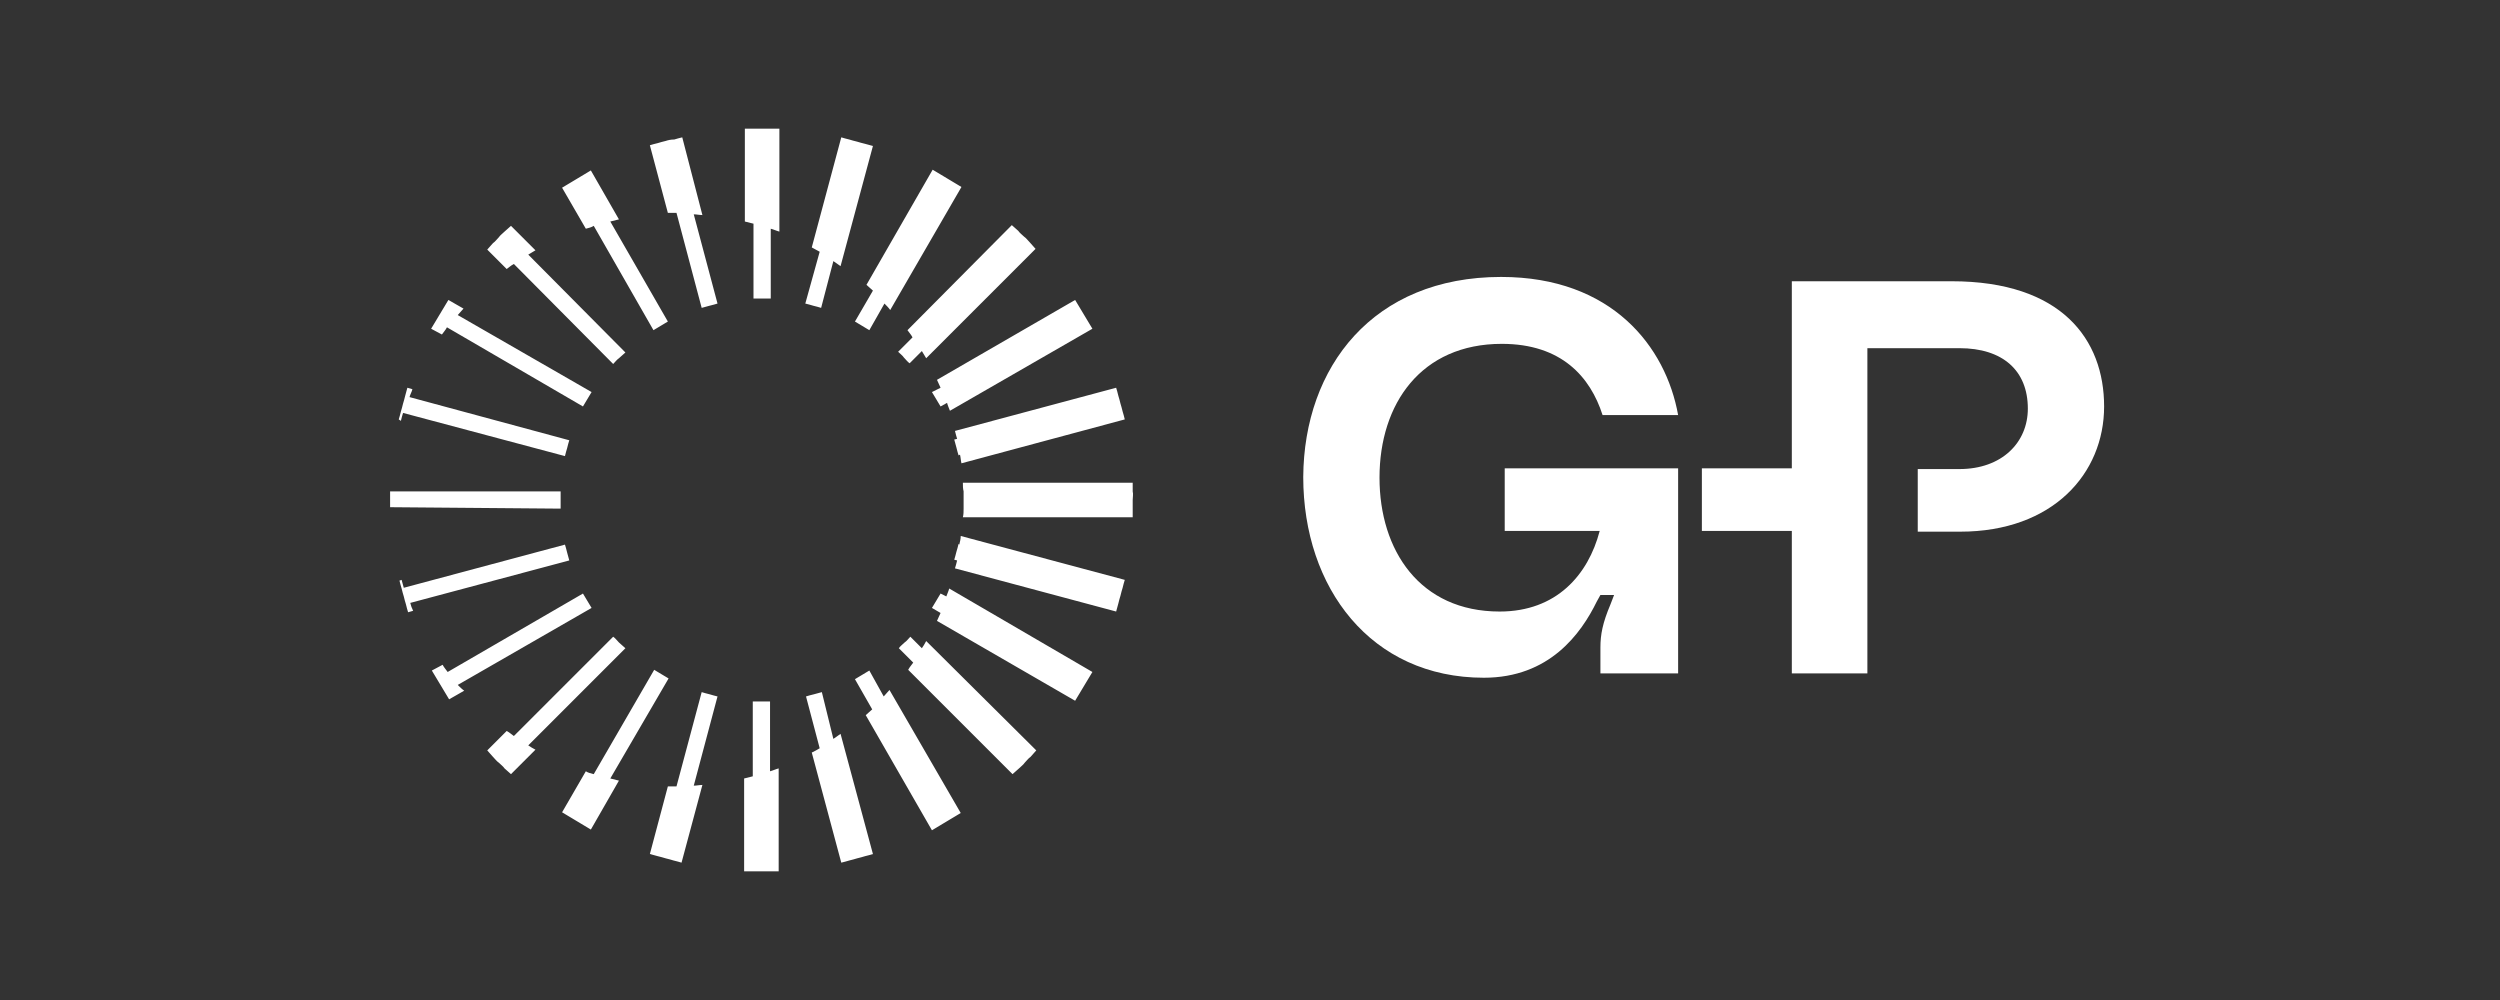
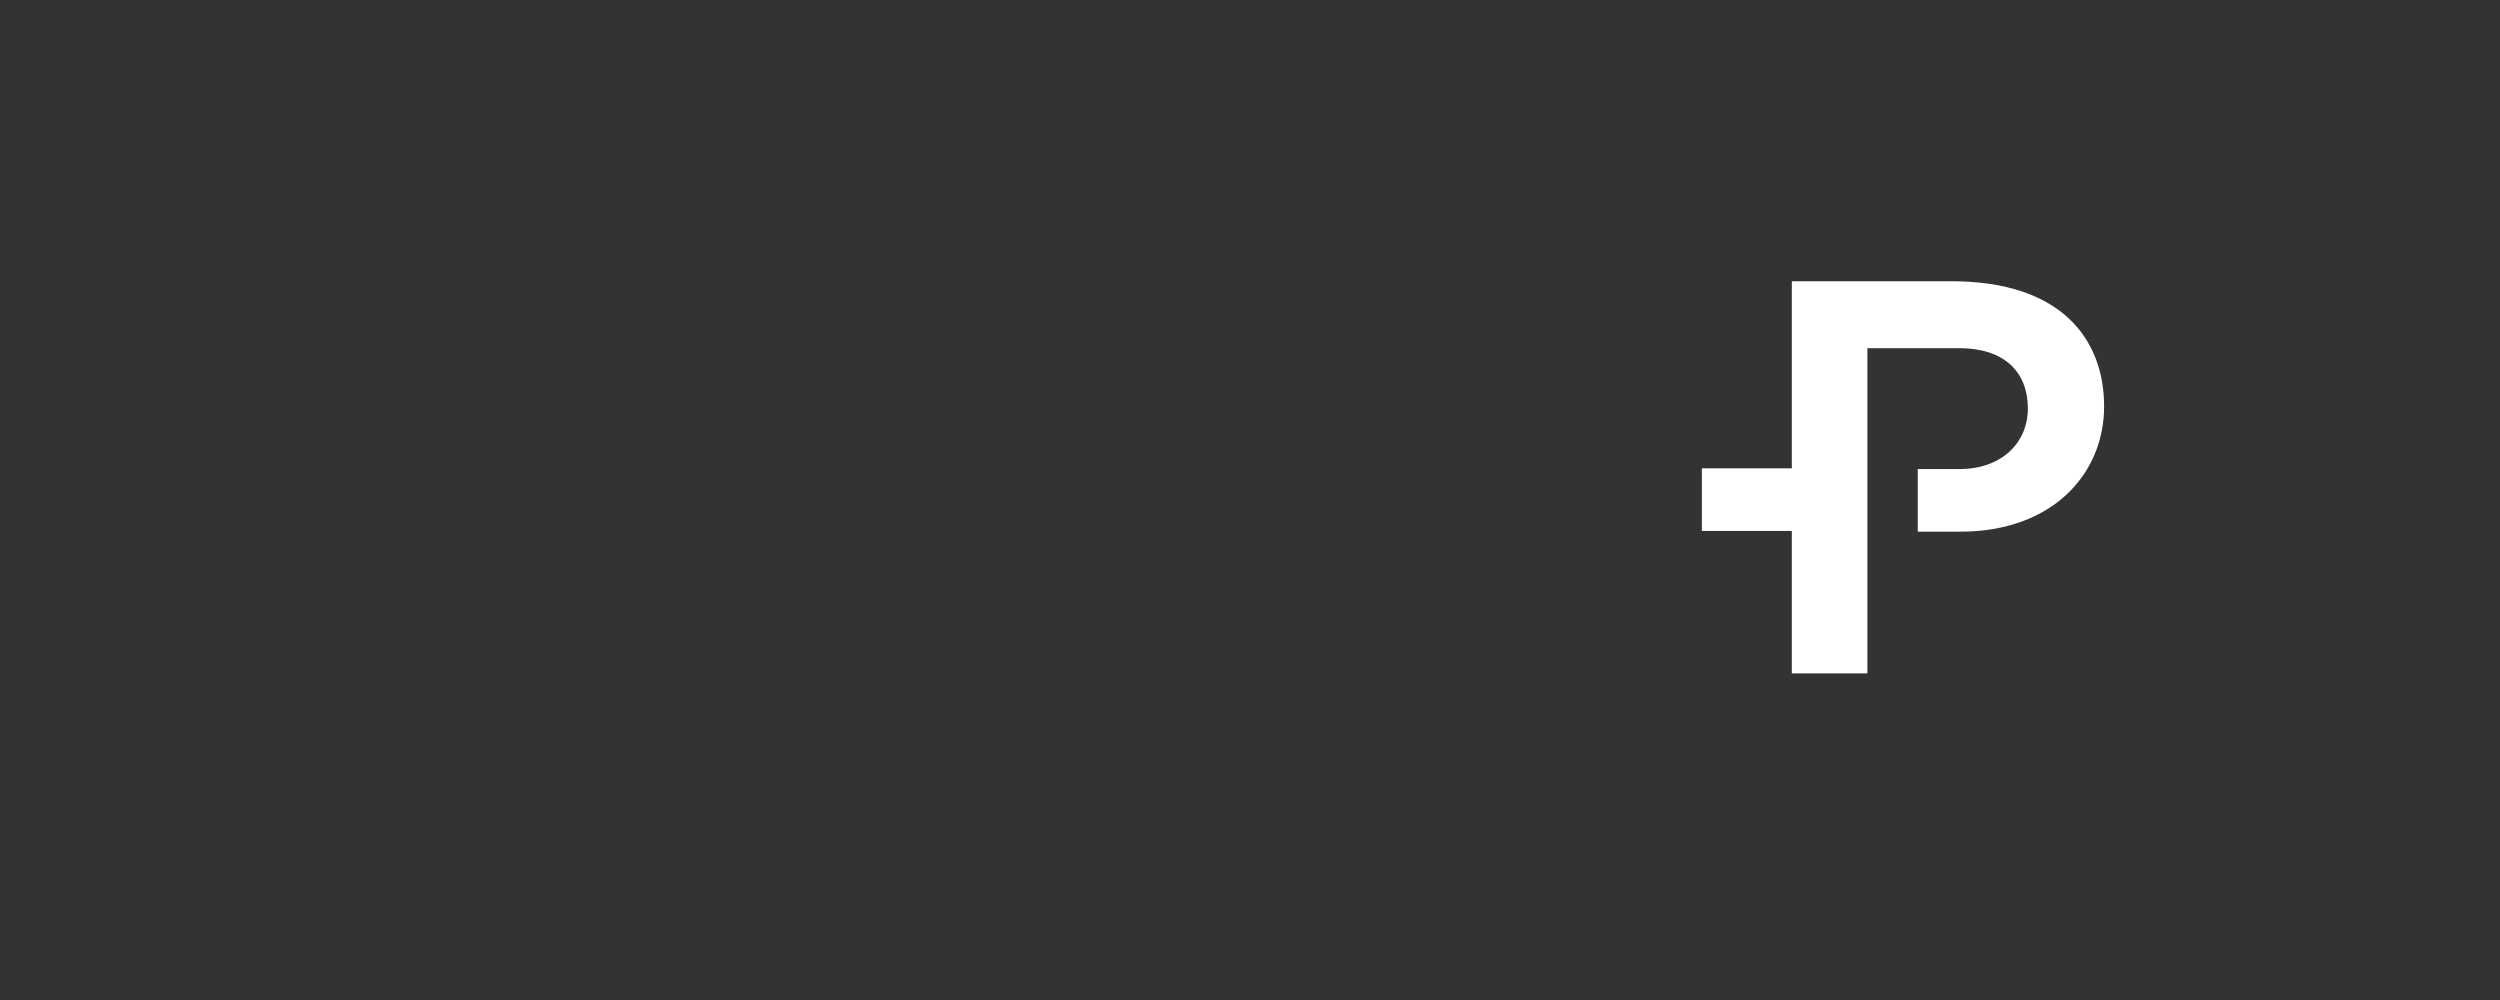
<svg xmlns="http://www.w3.org/2000/svg" width="1000" zoomAndPan="magnify" viewBox="0 0 750 300" height="400" preserveAspectRatio="xMidYMid meet" version="1.0">
  <rect x="0" y="0" width="750" height="300" fill="#333333" stroke="none" />
  <defs>
    <clipPath id="cf675ea2b2">
      <path d="M 117.031 38 L 340 38 L 340 261.996 L 117.031 261.996 Z M 117.031 38 " clip-rule="nonzero" />
    </clipPath>
    <clipPath id="dcbf1d2d2c">
-       <path d="M 231.012 231.383 C 231.875 231.168 232.738 230.734 233.602 230.52 L 233.602 261.391 C 232.738 261.391 231.875 261.391 231.012 261.391 C 230.148 261.391 229.285 261.391 228.422 261.391 C 227.559 261.391 226.695 261.391 225.832 261.391 C 224.969 261.391 224.102 261.391 223.238 261.391 L 223.238 233.543 C 224.102 233.324 224.969 233.109 225.832 232.895 L 225.832 210.445 C 226.695 210.445 227.559 210.445 228.422 210.445 C 229.285 210.445 230.148 210.445 231.012 210.445 Z M 246.555 207.637 C 245.691 207.852 245.043 208.07 244.18 208.285 C 243.316 208.5 242.453 208.715 241.805 208.934 L 245.906 224.477 C 245.258 224.906 244.395 225.34 243.531 225.77 L 252.383 258.797 C 253.246 258.582 254.109 258.367 254.758 258.152 C 255.621 257.934 256.484 257.719 257.133 257.504 C 257.996 257.289 258.859 257.07 259.508 256.855 C 260.371 256.641 261.234 256.426 261.879 256.207 L 252.168 220.156 C 251.52 220.59 250.656 221.238 250.008 221.668 Z M 260.801 201.16 C 260.152 201.594 259.289 202.023 258.645 202.457 C 257.996 202.887 257.133 203.32 256.484 203.75 L 261.664 212.816 C 261.016 213.465 260.371 213.898 259.723 214.547 L 279.582 249.086 C 280.23 248.652 281.094 248.223 281.742 247.789 C 282.387 247.355 283.25 246.926 283.898 246.492 C 284.547 246.062 285.41 245.629 286.059 245.199 C 286.707 244.766 287.57 244.336 288.219 243.902 L 266.844 206.988 C 266.199 207.637 265.766 208.285 265.117 208.934 Z M 273.105 191.016 C 272.457 191.664 272.027 192.309 271.379 192.742 C 270.73 193.391 270.082 193.82 269.652 194.469 L 273.969 198.785 C 273.539 199.434 272.891 200.082 272.457 200.945 L 303.758 232.246 C 304.406 231.598 305.055 231.168 305.703 230.52 C 306.352 229.871 306.996 229.441 307.43 228.793 C 308.078 228.145 308.508 227.496 309.156 227.066 C 309.805 226.418 310.234 225.77 310.883 225.121 L 277.855 192.309 C 277.422 193.176 276.992 193.82 276.559 194.469 Z M 282.172 178.062 C 281.742 178.711 281.309 179.574 280.879 180.223 C 280.445 180.871 280.016 181.734 279.582 182.379 L 282.172 183.891 C 281.742 184.754 281.523 185.402 281.094 186.266 L 322.539 210.227 C 322.973 209.578 323.402 208.715 323.836 208.07 C 324.266 207.422 324.699 206.559 325.129 205.91 C 325.562 205.262 325.992 204.398 326.426 203.75 C 326.859 203.105 327.289 202.242 327.723 201.594 L 284.762 176.551 C 284.547 177.414 284.117 178.277 283.898 178.926 Z M 287.57 163.168 C 287.352 164.031 287.137 164.895 286.922 165.543 C 286.707 166.406 286.488 167.27 286.273 167.918 L 287.137 168.133 C 286.922 168.996 286.707 169.859 286.488 170.508 L 334.844 183.461 C 335.062 182.598 335.277 181.949 335.492 181.086 C 335.707 180.223 335.926 179.359 336.141 178.711 C 336.355 177.848 336.57 176.984 336.789 176.336 C 337.004 175.473 337.219 174.609 337.434 173.961 L 288.219 160.793 C 288.219 161.656 288 162.52 287.785 163.383 Z M 339.809 147.41 C 339.809 146.547 339.809 145.684 339.809 144.82 L 288.863 144.82 C 288.863 145.684 288.863 146.547 289.082 147.41 C 289.082 147.84 289.082 148.273 289.082 148.703 C 289.082 149.137 289.082 149.566 289.082 150 C 289.082 150.434 289.082 150.863 289.082 151.297 C 289.082 151.727 289.082 152.16 289.082 152.59 C 289.082 153.453 289.082 154.316 288.863 155.18 L 339.809 155.18 C 339.809 154.316 339.809 153.453 339.809 152.59 C 339.809 151.727 339.809 150.863 339.809 150 C 339.809 149.137 340.027 148.273 339.809 147.41 Z M 286.273 131.867 C 286.488 132.73 286.707 133.379 286.922 134.242 C 287.137 135.105 287.352 135.969 287.57 136.617 L 288 136.398 C 288.219 137.262 288.219 138.129 288.434 138.992 L 337.434 125.824 C 337.219 124.957 337.004 124.094 336.789 123.449 C 336.57 122.586 336.355 121.723 336.141 121.074 C 335.926 120.211 335.707 119.348 335.492 118.699 C 335.277 117.836 335.062 116.973 334.844 116.324 L 286.488 129.277 C 286.707 130.141 286.922 131.004 287.137 131.652 Z M 279.582 117.621 C 280.016 118.266 280.445 119.129 280.879 119.777 C 281.309 120.426 281.742 121.289 282.172 121.938 L 284.117 120.859 C 284.332 121.723 284.762 122.586 284.98 123.23 L 327.723 98.621 C 327.289 97.977 326.859 97.113 326.426 96.465 C 325.992 95.816 325.562 94.953 325.129 94.305 C 324.699 93.656 324.266 92.793 323.836 92.148 C 323.402 91.5 322.973 90.637 322.539 89.988 L 281.094 113.949 C 281.523 114.812 281.742 115.461 282.172 116.324 Z M 269.438 105.531 C 270.082 106.18 270.73 106.609 271.164 107.258 C 271.812 107.906 272.242 108.555 272.891 108.984 L 276.559 105.316 C 276.992 105.961 277.422 106.824 277.855 107.473 L 310.668 74.66 C 310.02 74.012 309.59 73.367 308.941 72.719 C 308.293 72.07 307.859 71.422 307.215 70.992 C 306.566 70.344 305.918 69.91 305.488 69.266 C 304.84 68.617 304.191 68.184 303.543 67.539 L 272.242 99.055 C 272.676 99.703 273.32 100.352 273.754 101.215 Z M 256.484 96.465 C 257.133 96.895 257.996 97.328 258.645 97.758 C 259.289 98.191 260.152 98.621 260.801 99.055 L 265.336 91.066 C 265.98 91.715 266.629 92.363 267.062 93.012 L 288.434 56.098 C 287.785 55.664 286.922 55.234 286.273 54.801 C 285.625 54.371 284.762 53.938 284.117 53.508 C 283.469 53.074 282.605 52.641 281.957 52.211 C 281.309 51.777 280.445 51.348 279.797 50.914 L 259.938 85.453 C 260.586 86.102 261.234 86.535 261.879 87.184 Z M 241.59 91.066 C 242.453 91.285 243.316 91.5 243.965 91.715 C 244.828 91.93 245.691 92.148 246.34 92.363 L 250.008 78.332 C 250.656 78.762 251.52 79.41 252.168 79.844 L 261.879 43.793 C 261.016 43.574 260.371 43.359 259.508 43.145 C 258.645 42.93 257.777 42.711 257.133 42.496 C 256.27 42.281 255.406 42.066 254.758 41.848 C 253.895 41.633 253.031 41.418 252.383 41.203 L 243.531 74.23 C 244.395 74.66 245.043 75.094 245.906 75.523 Z M 226.047 89.555 C 226.91 89.555 227.773 89.555 228.637 89.555 C 229.5 89.555 230.363 89.555 231.227 89.555 L 231.227 68.617 C 232.09 68.832 232.953 69.266 233.816 69.48 L 233.816 38.609 C 232.953 38.609 232.09 38.609 231.227 38.609 C 230.363 38.609 229.5 38.609 228.637 38.609 C 227.773 38.609 226.91 38.609 226.047 38.609 C 225.184 38.609 224.32 38.609 223.457 38.609 L 223.457 66.457 C 224.32 66.676 225.184 66.891 226.047 67.105 Z M 210.504 92.363 C 211.367 92.148 212.016 91.93 212.879 91.715 C 213.742 91.5 214.605 91.285 215.254 91.066 L 208.129 64.301 C 208.992 64.301 209.855 64.516 210.719 64.516 L 204.676 41.203 C 203.812 41.418 202.949 41.633 202.301 41.848 C 201.223 41.848 200.359 42.066 199.711 42.281 C 198.848 42.496 197.984 42.711 197.336 42.93 C 196.473 43.145 195.609 43.359 194.961 43.574 L 200.359 63.867 C 201.223 63.867 202.086 63.867 202.949 63.867 Z M 196.039 99.055 C 196.688 98.621 197.551 98.191 198.199 97.758 C 198.848 97.328 199.711 96.895 200.359 96.465 L 183.09 66.457 C 183.953 66.242 184.816 66.027 185.68 65.812 L 177.258 51.133 C 176.613 51.562 175.75 51.996 175.102 52.426 C 174.453 52.859 173.59 53.289 172.941 53.723 C 172.293 54.152 171.43 54.586 170.785 55.016 C 170.137 55.449 169.273 55.879 168.625 56.312 L 175.75 68.617 C 176.613 68.402 177.477 68.184 178.125 67.754 Z M 183.953 109.199 C 184.598 108.555 185.031 107.906 185.68 107.473 C 186.324 106.824 186.973 106.395 187.621 105.746 L 158.48 76.387 C 159.125 75.957 159.988 75.523 160.637 75.094 L 153.297 67.754 C 152.652 68.402 152.004 68.832 151.355 69.48 C 150.707 70.129 150.059 70.559 149.629 71.207 C 148.98 71.855 148.551 72.504 147.902 72.934 C 147.254 73.582 146.82 74.23 146.176 74.879 L 152.004 80.707 C 152.652 80.273 153.297 79.625 154.16 79.195 Z M 174.887 121.938 C 175.316 121.289 175.75 120.426 176.18 119.777 C 176.613 119.129 177.043 118.266 177.477 117.621 L 137.324 94.52 C 137.973 93.875 138.402 93.227 139.051 92.578 L 134.516 89.988 C 134.086 90.637 133.652 91.5 133.223 92.148 C 132.789 92.793 132.359 93.656 131.926 94.305 C 131.496 94.953 131.062 95.816 130.633 96.465 C 130.199 97.113 129.77 97.977 129.336 98.621 L 132.574 100.352 C 133.008 99.703 133.652 99.055 134.086 98.191 Z M 169.488 136.832 C 169.703 135.969 169.922 135.105 170.137 134.457 C 170.352 133.594 170.566 132.73 170.785 132.082 L 122.859 119.129 C 123.078 118.266 123.508 117.621 123.723 116.758 L 122.211 116.324 C 121.996 117.188 121.781 117.836 121.566 118.699 C 121.348 119.562 121.133 120.426 120.918 121.074 C 120.703 121.938 120.484 122.801 120.27 123.449 C 120.055 124.312 119.84 125.176 119.621 125.824 L 120.27 126.254 C 120.484 125.391 120.703 124.527 120.918 123.879 Z M 168.191 152.59 C 168.191 151.727 168.191 150.863 168.191 150 C 168.191 149.137 168.191 148.273 168.191 147.41 L 117.031 147.41 C 117.031 147.41 117.031 147.625 117.031 147.625 C 117.031 148.273 117.031 149.137 117.031 149.785 C 117.031 150.434 117.031 151.297 117.031 151.941 C 117.031 151.941 117.031 152.16 117.031 152.16 Z M 170.785 168.133 C 170.566 167.27 170.352 166.621 170.137 165.758 C 169.922 164.895 169.703 164.031 169.488 163.383 L 121.133 176.336 C 120.918 175.473 120.703 174.824 120.484 173.961 L 119.84 174.176 C 120.055 175.039 120.27 175.906 120.484 176.551 C 120.703 177.414 120.918 178.277 121.133 178.926 C 121.348 179.789 121.566 180.652 121.781 181.301 C 121.996 182.164 122.211 183.027 122.43 183.676 L 123.941 183.242 C 123.508 182.379 123.293 181.734 123.078 180.871 Z M 177.477 182.379 C 177.043 181.734 176.613 180.871 176.18 180.223 C 175.75 179.574 175.316 178.711 174.887 178.062 L 134.301 201.594 C 133.871 200.945 133.223 200.297 132.789 199.434 L 129.551 201.16 C 129.984 201.809 130.414 202.672 130.848 203.32 C 131.277 203.969 131.711 204.832 132.145 205.48 C 132.574 206.125 133.008 206.988 133.438 207.637 C 133.871 208.285 134.301 209.148 134.734 209.797 L 139.266 207.207 C 138.617 206.773 137.973 206.125 137.324 205.48 Z M 187.621 194.469 C 186.973 193.82 186.324 193.391 185.68 192.742 C 185.031 192.094 184.598 191.445 183.953 191.016 L 154.16 220.805 C 153.516 220.375 152.867 219.727 152.004 219.293 L 146.176 225.121 C 146.82 225.77 147.254 226.418 147.902 227.066 C 148.551 227.715 148.98 228.359 149.629 228.793 C 150.277 229.441 150.922 229.871 151.355 230.52 C 152.004 231.168 152.652 231.598 153.297 232.246 L 160.637 224.906 C 159.773 224.477 159.125 224.043 158.48 223.613 Z M 200.574 203.535 C 199.926 203.105 199.062 202.672 198.414 202.242 C 197.766 201.809 196.902 201.379 196.258 200.945 L 178.125 232.246 C 177.258 232.031 176.395 231.816 175.75 231.383 L 168.625 243.688 C 169.273 244.121 170.137 244.551 170.785 244.984 C 171.43 245.414 172.293 245.848 172.941 246.277 C 173.59 246.711 174.453 247.141 175.102 247.574 C 175.75 248.004 176.613 248.438 177.258 248.867 L 185.68 234.188 C 184.816 233.973 183.953 233.758 183.09 233.543 Z M 215.254 208.934 C 214.391 208.715 213.527 208.5 212.879 208.285 C 212.016 208.07 211.152 207.852 210.504 207.637 L 202.949 235.918 C 202.086 235.918 201.223 235.918 200.359 235.918 L 194.961 256.207 C 195.824 256.426 196.473 256.641 197.336 256.855 C 198.199 257.07 199.062 257.289 199.711 257.504 C 200.574 257.719 201.438 257.934 202.086 258.152 C 202.949 258.367 203.812 258.582 204.461 258.797 L 210.719 235.484 C 209.855 235.484 208.992 235.699 208.129 235.699 Z M 229.285 152.805 Z M 227.125 154.965 L 227.34 154.102 Z M 227.773 152.805 Z M 227.773 152.805 " clip-rule="nonzero" />
+       <path d="M 231.012 231.383 C 231.875 231.168 232.738 230.734 233.602 230.52 L 233.602 261.391 C 232.738 261.391 231.875 261.391 231.012 261.391 C 230.148 261.391 229.285 261.391 228.422 261.391 C 227.559 261.391 226.695 261.391 225.832 261.391 C 224.969 261.391 224.102 261.391 223.238 261.391 L 223.238 233.543 C 224.102 233.324 224.969 233.109 225.832 232.895 L 225.832 210.445 C 226.695 210.445 227.559 210.445 228.422 210.445 C 229.285 210.445 230.148 210.445 231.012 210.445 Z M 246.555 207.637 C 245.691 207.852 245.043 208.07 244.18 208.285 C 243.316 208.5 242.453 208.715 241.805 208.934 L 245.906 224.477 C 245.258 224.906 244.395 225.34 243.531 225.77 L 252.383 258.797 C 253.246 258.582 254.109 258.367 254.758 258.152 C 255.621 257.934 256.484 257.719 257.133 257.504 C 257.996 257.289 258.859 257.07 259.508 256.855 C 260.371 256.641 261.234 256.426 261.879 256.207 L 252.168 220.156 C 251.52 220.59 250.656 221.238 250.008 221.668 Z M 260.801 201.16 C 260.152 201.594 259.289 202.023 258.645 202.457 C 257.996 202.887 257.133 203.32 256.484 203.75 L 261.664 212.816 C 261.016 213.465 260.371 213.898 259.723 214.547 L 279.582 249.086 C 280.23 248.652 281.094 248.223 281.742 247.789 C 282.387 247.355 283.25 246.926 283.898 246.492 C 284.547 246.062 285.41 245.629 286.059 245.199 C 286.707 244.766 287.57 244.336 288.219 243.902 L 266.844 206.988 C 266.199 207.637 265.766 208.285 265.117 208.934 Z M 273.105 191.016 C 272.457 191.664 272.027 192.309 271.379 192.742 C 270.73 193.391 270.082 193.82 269.652 194.469 L 273.969 198.785 C 273.539 199.434 272.891 200.082 272.457 200.945 L 303.758 232.246 C 304.406 231.598 305.055 231.168 305.703 230.52 C 306.352 229.871 306.996 229.441 307.43 228.793 C 308.078 228.145 308.508 227.496 309.156 227.066 C 309.805 226.418 310.234 225.77 310.883 225.121 L 277.855 192.309 C 277.422 193.176 276.992 193.82 276.559 194.469 Z M 282.172 178.062 C 281.742 178.711 281.309 179.574 280.879 180.223 C 280.445 180.871 280.016 181.734 279.582 182.379 L 282.172 183.891 C 281.742 184.754 281.523 185.402 281.094 186.266 L 322.539 210.227 C 322.973 209.578 323.402 208.715 323.836 208.07 C 324.266 207.422 324.699 206.559 325.129 205.91 C 325.562 205.262 325.992 204.398 326.426 203.75 C 326.859 203.105 327.289 202.242 327.723 201.594 L 284.762 176.551 C 284.547 177.414 284.117 178.277 283.898 178.926 Z M 287.57 163.168 C 287.352 164.031 287.137 164.895 286.922 165.543 C 286.707 166.406 286.488 167.27 286.273 167.918 L 287.137 168.133 C 286.922 168.996 286.707 169.859 286.488 170.508 L 334.844 183.461 C 335.062 182.598 335.277 181.949 335.492 181.086 C 335.707 180.223 335.926 179.359 336.141 178.711 C 336.355 177.848 336.57 176.984 336.789 176.336 C 337.004 175.473 337.219 174.609 337.434 173.961 L 288.219 160.793 C 288.219 161.656 288 162.52 287.785 163.383 Z M 339.809 147.41 C 339.809 146.547 339.809 145.684 339.809 144.82 L 288.863 144.82 C 288.863 145.684 288.863 146.547 289.082 147.41 C 289.082 147.84 289.082 148.273 289.082 148.703 C 289.082 149.137 289.082 149.566 289.082 150 C 289.082 150.434 289.082 150.863 289.082 151.297 C 289.082 151.727 289.082 152.16 289.082 152.59 C 289.082 153.453 289.082 154.316 288.863 155.18 L 339.809 155.18 C 339.809 154.316 339.809 153.453 339.809 152.59 C 339.809 151.727 339.809 150.863 339.809 150 C 339.809 149.137 340.027 148.273 339.809 147.41 Z M 286.273 131.867 C 286.488 132.73 286.707 133.379 286.922 134.242 C 287.137 135.105 287.352 135.969 287.57 136.617 L 288 136.398 C 288.219 137.262 288.219 138.129 288.434 138.992 L 337.434 125.824 C 337.219 124.957 337.004 124.094 336.789 123.449 C 336.57 122.586 336.355 121.723 336.141 121.074 C 335.926 120.211 335.707 119.348 335.492 118.699 C 335.277 117.836 335.062 116.973 334.844 116.324 L 286.488 129.277 C 286.707 130.141 286.922 131.004 287.137 131.652 Z M 279.582 117.621 C 280.016 118.266 280.445 119.129 280.879 119.777 C 281.309 120.426 281.742 121.289 282.172 121.938 L 284.117 120.859 C 284.332 121.723 284.762 122.586 284.98 123.23 L 327.723 98.621 C 327.289 97.977 326.859 97.113 326.426 96.465 C 325.992 95.816 325.562 94.953 325.129 94.305 C 324.699 93.656 324.266 92.793 323.836 92.148 C 323.402 91.5 322.973 90.637 322.539 89.988 L 281.094 113.949 C 281.523 114.812 281.742 115.461 282.172 116.324 Z M 269.438 105.531 C 270.082 106.18 270.73 106.609 271.164 107.258 C 271.812 107.906 272.242 108.555 272.891 108.984 L 276.559 105.316 C 276.992 105.961 277.422 106.824 277.855 107.473 L 310.668 74.66 C 310.02 74.012 309.59 73.367 308.941 72.719 C 308.293 72.07 307.859 71.422 307.215 70.992 C 306.566 70.344 305.918 69.91 305.488 69.266 C 304.84 68.617 304.191 68.184 303.543 67.539 L 272.242 99.055 C 272.676 99.703 273.32 100.352 273.754 101.215 Z M 256.484 96.465 C 257.133 96.895 257.996 97.328 258.645 97.758 C 259.289 98.191 260.152 98.621 260.801 99.055 L 265.336 91.066 C 265.98 91.715 266.629 92.363 267.062 93.012 L 288.434 56.098 C 287.785 55.664 286.922 55.234 286.273 54.801 C 285.625 54.371 284.762 53.938 284.117 53.508 C 283.469 53.074 282.605 52.641 281.957 52.211 C 281.309 51.777 280.445 51.348 279.797 50.914 L 259.938 85.453 C 260.586 86.102 261.234 86.535 261.879 87.184 Z M 241.59 91.066 C 242.453 91.285 243.316 91.5 243.965 91.715 C 244.828 91.93 245.691 92.148 246.34 92.363 L 250.008 78.332 C 250.656 78.762 251.52 79.41 252.168 79.844 L 261.879 43.793 C 261.016 43.574 260.371 43.359 259.508 43.145 C 258.645 42.93 257.777 42.711 257.133 42.496 C 256.27 42.281 255.406 42.066 254.758 41.848 C 253.895 41.633 253.031 41.418 252.383 41.203 L 243.531 74.23 C 244.395 74.66 245.043 75.094 245.906 75.523 Z M 226.047 89.555 C 226.91 89.555 227.773 89.555 228.637 89.555 C 229.5 89.555 230.363 89.555 231.227 89.555 L 231.227 68.617 C 232.09 68.832 232.953 69.266 233.816 69.48 L 233.816 38.609 C 232.953 38.609 232.09 38.609 231.227 38.609 C 230.363 38.609 229.5 38.609 228.637 38.609 C 227.773 38.609 226.91 38.609 226.047 38.609 C 225.184 38.609 224.32 38.609 223.457 38.609 L 223.457 66.457 C 224.32 66.676 225.184 66.891 226.047 67.105 Z M 210.504 92.363 C 211.367 92.148 212.016 91.93 212.879 91.715 C 213.742 91.5 214.605 91.285 215.254 91.066 L 208.129 64.301 C 208.992 64.301 209.855 64.516 210.719 64.516 L 204.676 41.203 C 203.812 41.418 202.949 41.633 202.301 41.848 C 201.223 41.848 200.359 42.066 199.711 42.281 C 198.848 42.496 197.984 42.711 197.336 42.93 C 196.473 43.145 195.609 43.359 194.961 43.574 L 200.359 63.867 C 201.223 63.867 202.086 63.867 202.949 63.867 Z M 196.039 99.055 C 196.688 98.621 197.551 98.191 198.199 97.758 C 198.848 97.328 199.711 96.895 200.359 96.465 L 183.09 66.457 C 183.953 66.242 184.816 66.027 185.68 65.812 L 177.258 51.133 C 176.613 51.562 175.75 51.996 175.102 52.426 C 174.453 52.859 173.59 53.289 172.941 53.723 C 172.293 54.152 171.43 54.586 170.785 55.016 C 170.137 55.449 169.273 55.879 168.625 56.312 L 175.75 68.617 C 176.613 68.402 177.477 68.184 178.125 67.754 Z M 183.953 109.199 C 184.598 108.555 185.031 107.906 185.68 107.473 C 186.324 106.824 186.973 106.395 187.621 105.746 L 158.48 76.387 C 159.125 75.957 159.988 75.523 160.637 75.094 L 153.297 67.754 C 152.652 68.402 152.004 68.832 151.355 69.48 C 150.707 70.129 150.059 70.559 149.629 71.207 C 148.98 71.855 148.551 72.504 147.902 72.934 C 147.254 73.582 146.82 74.23 146.176 74.879 L 152.004 80.707 C 152.652 80.273 153.297 79.625 154.16 79.195 Z M 174.887 121.938 C 175.316 121.289 175.75 120.426 176.18 119.777 C 176.613 119.129 177.043 118.266 177.477 117.621 L 137.324 94.52 C 137.973 93.875 138.402 93.227 139.051 92.578 L 134.516 89.988 C 134.086 90.637 133.652 91.5 133.223 92.148 C 132.789 92.793 132.359 93.656 131.926 94.305 C 131.496 94.953 131.062 95.816 130.633 96.465 C 130.199 97.113 129.77 97.977 129.336 98.621 L 132.574 100.352 C 133.008 99.703 133.652 99.055 134.086 98.191 Z M 169.488 136.832 C 169.703 135.969 169.922 135.105 170.137 134.457 C 170.352 133.594 170.566 132.73 170.785 132.082 L 122.859 119.129 C 123.078 118.266 123.508 117.621 123.723 116.758 L 122.211 116.324 C 121.996 117.188 121.781 117.836 121.566 118.699 C 121.348 119.562 121.133 120.426 120.918 121.074 C 120.703 121.938 120.484 122.801 120.27 123.449 C 120.055 124.312 119.84 125.176 119.621 125.824 L 120.27 126.254 C 120.484 125.391 120.703 124.527 120.918 123.879 Z M 168.191 152.59 C 168.191 151.727 168.191 150.863 168.191 150 C 168.191 149.137 168.191 148.273 168.191 147.41 L 117.031 147.41 C 117.031 147.41 117.031 147.625 117.031 147.625 C 117.031 148.273 117.031 149.137 117.031 149.785 C 117.031 150.434 117.031 151.297 117.031 151.941 C 117.031 151.941 117.031 152.16 117.031 152.16 Z M 170.785 168.133 C 170.566 167.27 170.352 166.621 170.137 165.758 C 169.922 164.895 169.703 164.031 169.488 163.383 L 121.133 176.336 C 120.918 175.473 120.703 174.824 120.484 173.961 L 119.84 174.176 C 120.055 175.039 120.27 175.906 120.484 176.551 C 120.703 177.414 120.918 178.277 121.133 178.926 C 121.348 179.789 121.566 180.652 121.781 181.301 C 121.996 182.164 122.211 183.027 122.43 183.676 L 123.941 183.242 C 123.508 182.379 123.293 181.734 123.078 180.871 Z M 177.477 182.379 C 177.043 181.734 176.613 180.871 176.18 180.223 C 175.75 179.574 175.316 178.711 174.887 178.062 L 134.301 201.594 C 133.871 200.945 133.223 200.297 132.789 199.434 L 129.551 201.16 C 129.984 201.809 130.414 202.672 130.848 203.32 C 131.277 203.969 131.711 204.832 132.145 205.48 C 132.574 206.125 133.008 206.988 133.438 207.637 C 133.871 208.285 134.301 209.148 134.734 209.797 L 139.266 207.207 C 138.617 206.773 137.973 206.125 137.324 205.48 Z M 187.621 194.469 C 186.973 193.82 186.324 193.391 185.68 192.742 C 185.031 192.094 184.598 191.445 183.953 191.016 L 154.16 220.805 C 153.516 220.375 152.867 219.727 152.004 219.293 L 146.176 225.121 C 146.82 225.77 147.254 226.418 147.902 227.066 C 148.551 227.715 148.98 228.359 149.629 228.793 C 150.277 229.441 150.922 229.871 151.355 230.52 C 152.004 231.168 152.652 231.598 153.297 232.246 L 160.637 224.906 C 159.773 224.477 159.125 224.043 158.48 223.613 Z M 200.574 203.535 C 199.926 203.105 199.062 202.672 198.414 202.242 C 197.766 201.809 196.902 201.379 196.258 200.945 L 178.125 232.246 C 177.258 232.031 176.395 231.816 175.75 231.383 L 168.625 243.688 C 169.273 244.121 170.137 244.551 170.785 244.984 C 171.43 245.414 172.293 245.848 172.941 246.277 C 173.59 246.711 174.453 247.141 175.102 247.574 C 175.75 248.004 176.613 248.438 177.258 248.867 L 185.68 234.188 C 184.816 233.973 183.953 233.758 183.09 233.543 Z M 215.254 208.934 C 214.391 208.715 213.527 208.5 212.879 208.285 C 212.016 208.07 211.152 207.852 210.504 207.637 L 202.949 235.918 C 202.086 235.918 201.223 235.918 200.359 235.918 L 194.961 256.207 C 198.199 257.07 199.062 257.289 199.711 257.504 C 200.574 257.719 201.438 257.934 202.086 258.152 C 202.949 258.367 203.812 258.582 204.461 258.797 L 210.719 235.484 C 209.855 235.484 208.992 235.699 208.129 235.699 Z M 229.285 152.805 Z M 227.125 154.965 L 227.34 154.102 Z M 227.773 152.805 Z M 227.773 152.805 " clip-rule="nonzero" />
    </clipPath>
  </defs>
  <g clip-path="url(#cf675ea2b2)">
    <g clip-path="url(#dcbf1d2d2c)">
-       <path fill="#ffffff" d="M 117.031 261.391 L 117.031 38.609 L 340.027 38.609 L 340.027 261.391 Z M 117.031 261.391 " fill-opacity="1" fill-rule="nonzero" />
-     </g>
+       </g>
  </g>
  <path fill="#ffffff" d="M 585.469 84.375 L 537.547 84.375 L 537.547 140.5 L 510.562 140.5 L 510.562 159.281 L 537.547 159.281 L 537.547 202.023 L 560.215 202.023 L 560.215 104.453 L 587.844 104.453 C 600.797 104.453 608.352 111.145 608.352 122.586 C 608.352 132.73 600.582 140.719 587.844 140.719 L 575.324 140.719 L 575.324 159.5 L 588.059 159.5 C 615.906 159.5 631.234 142.012 631.234 121.938 C 631.234 101.859 618.5 84.375 585.469 84.375 Z M 585.469 84.375 " fill-opacity="1" fill-rule="nonzero" />
-   <path fill="#ffffff" d="M 450.336 83.082 C 483.578 83.082 499.77 104.02 503.438 124.527 L 480.773 124.527 C 477.102 113.086 468.469 103.156 450.551 103.156 C 426.375 103.156 413.852 121.074 413.852 143.309 C 413.852 165.109 425.941 183.461 449.902 183.461 C 466.957 183.461 476.457 172.449 479.91 159.281 L 451.414 159.281 L 451.414 140.5 L 503.438 140.5 L 503.438 202.023 L 480.125 202.023 L 480.125 194.254 C 480.125 190.367 480.773 186.914 483.148 181.301 L 484.227 178.496 L 480.125 178.496 L 479.047 180.438 C 474.297 190.152 464.797 203.32 445.156 203.32 C 411.262 203.32 390.973 176.336 390.973 143.094 C 391.188 110.062 411.91 83.082 450.336 83.082 Z M 450.336 83.082 " fill-opacity="1" fill-rule="nonzero" />
</svg>